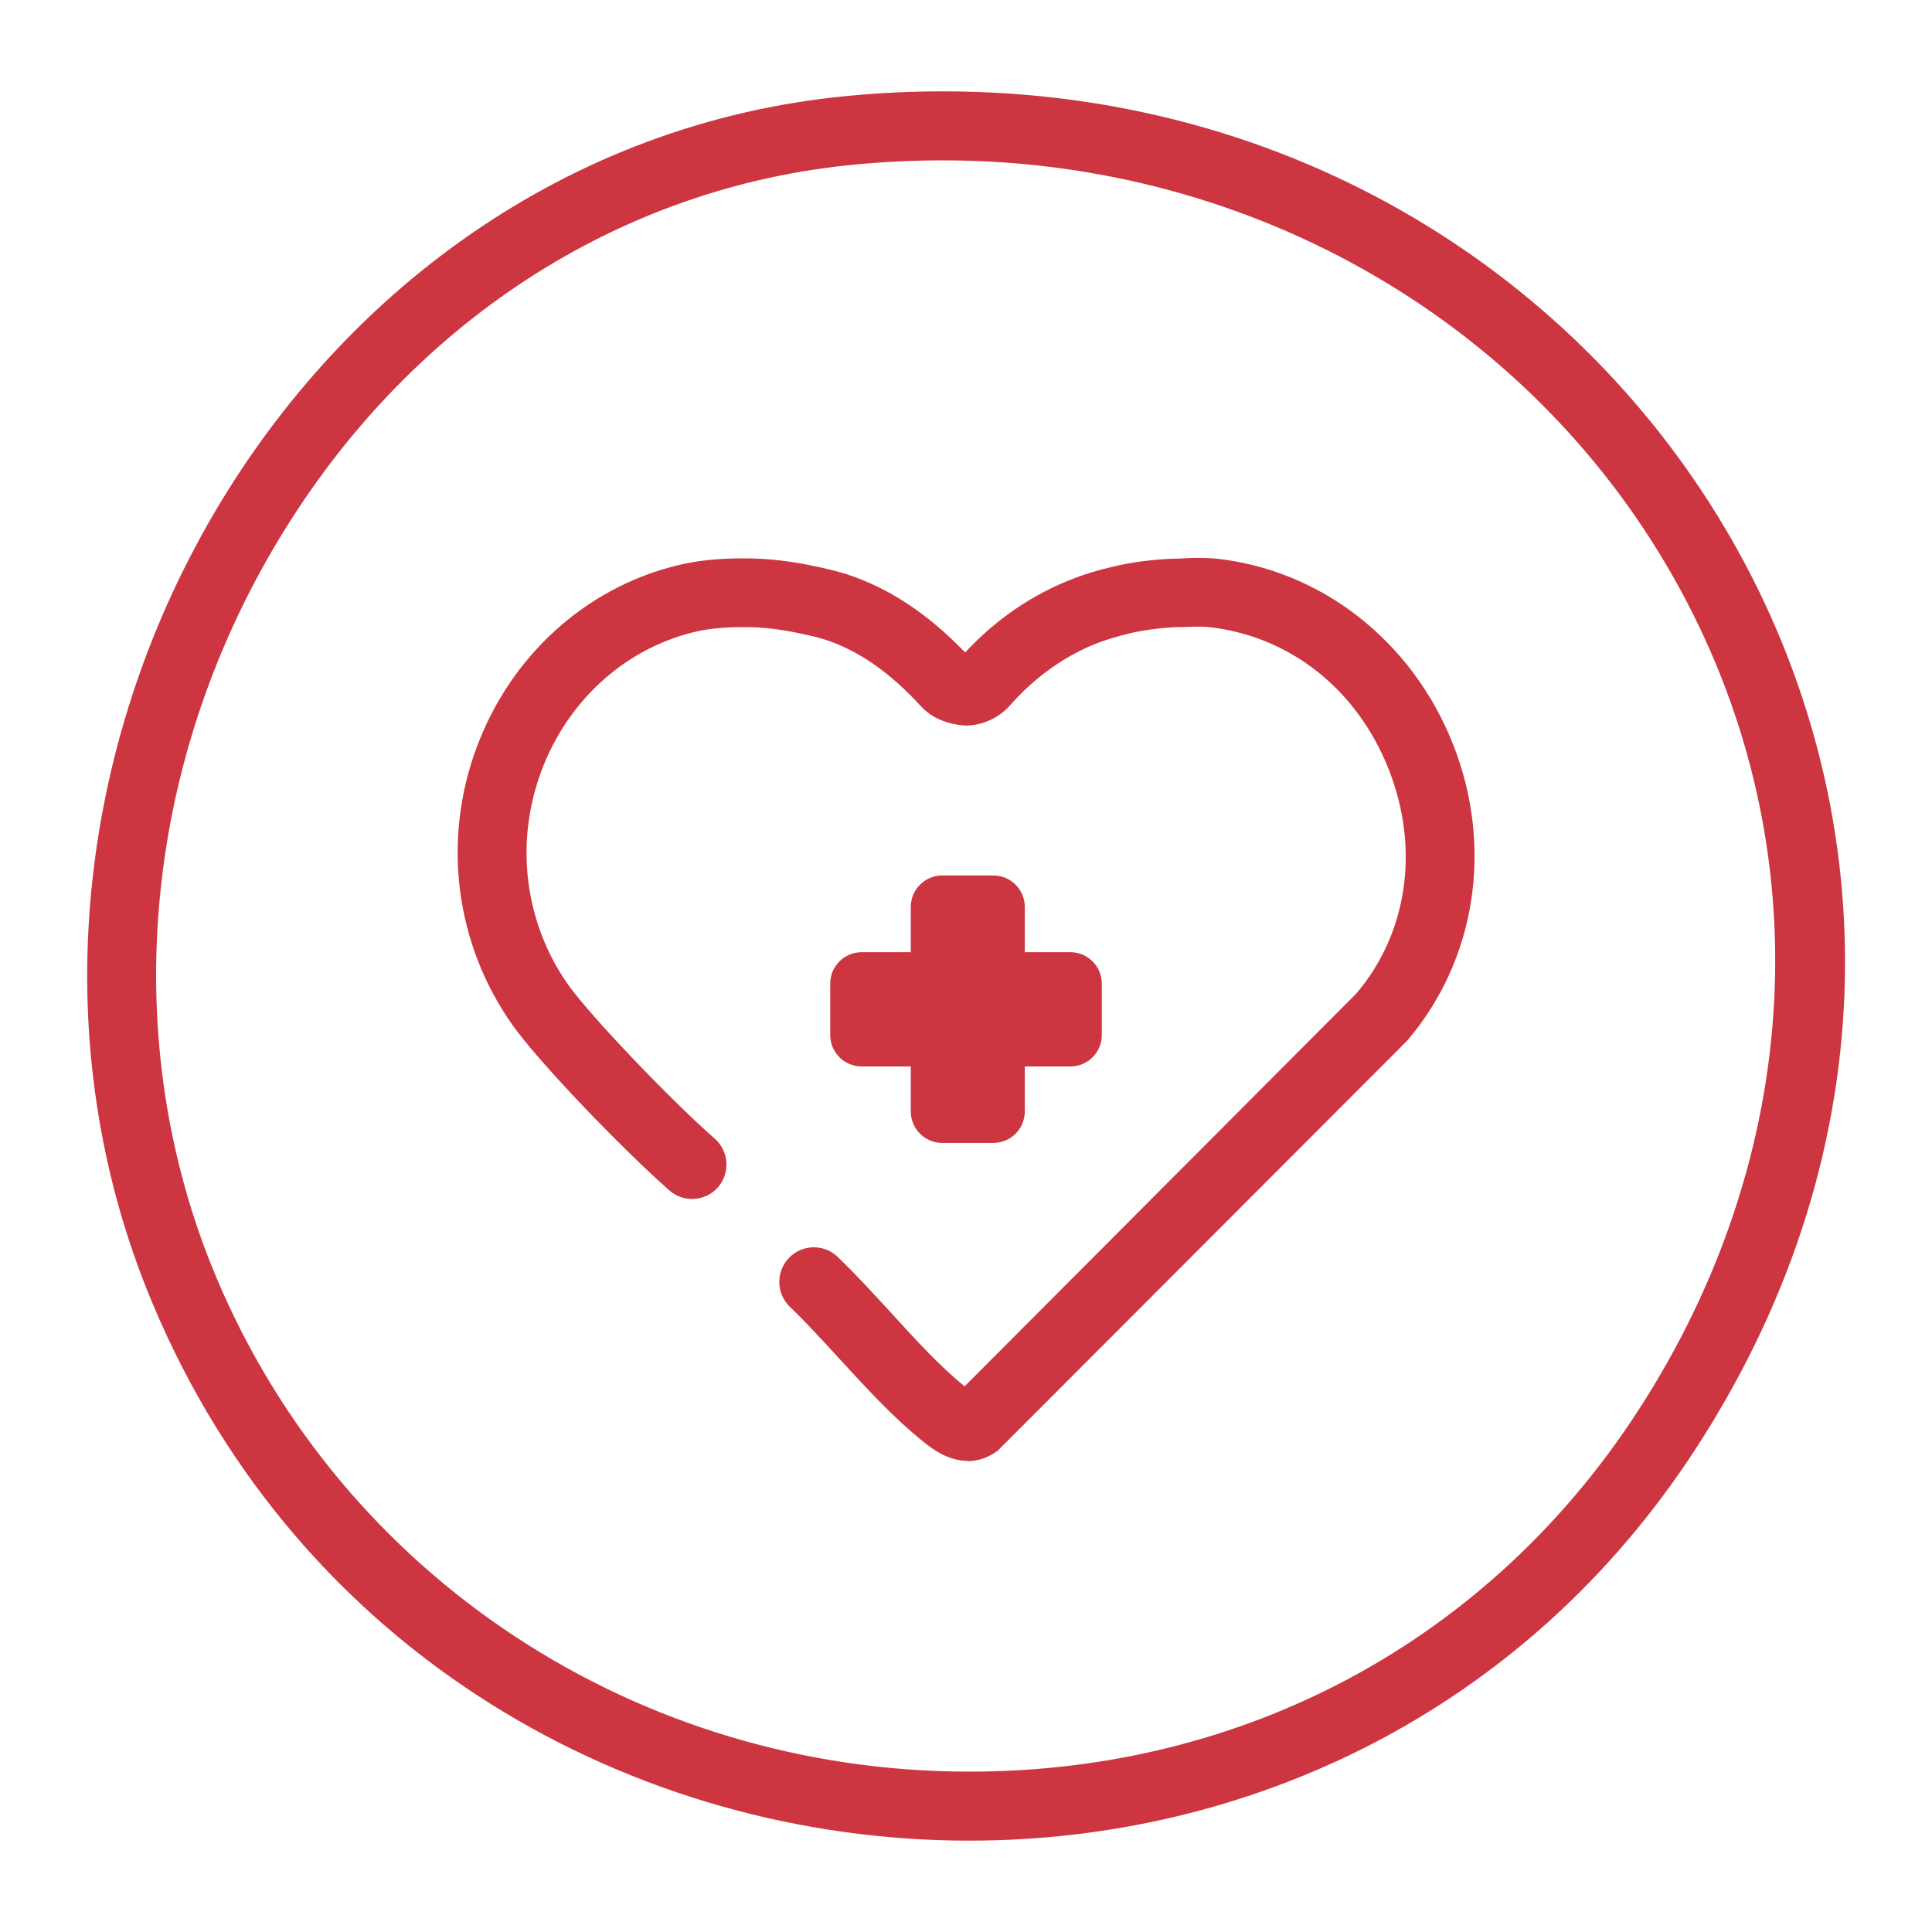
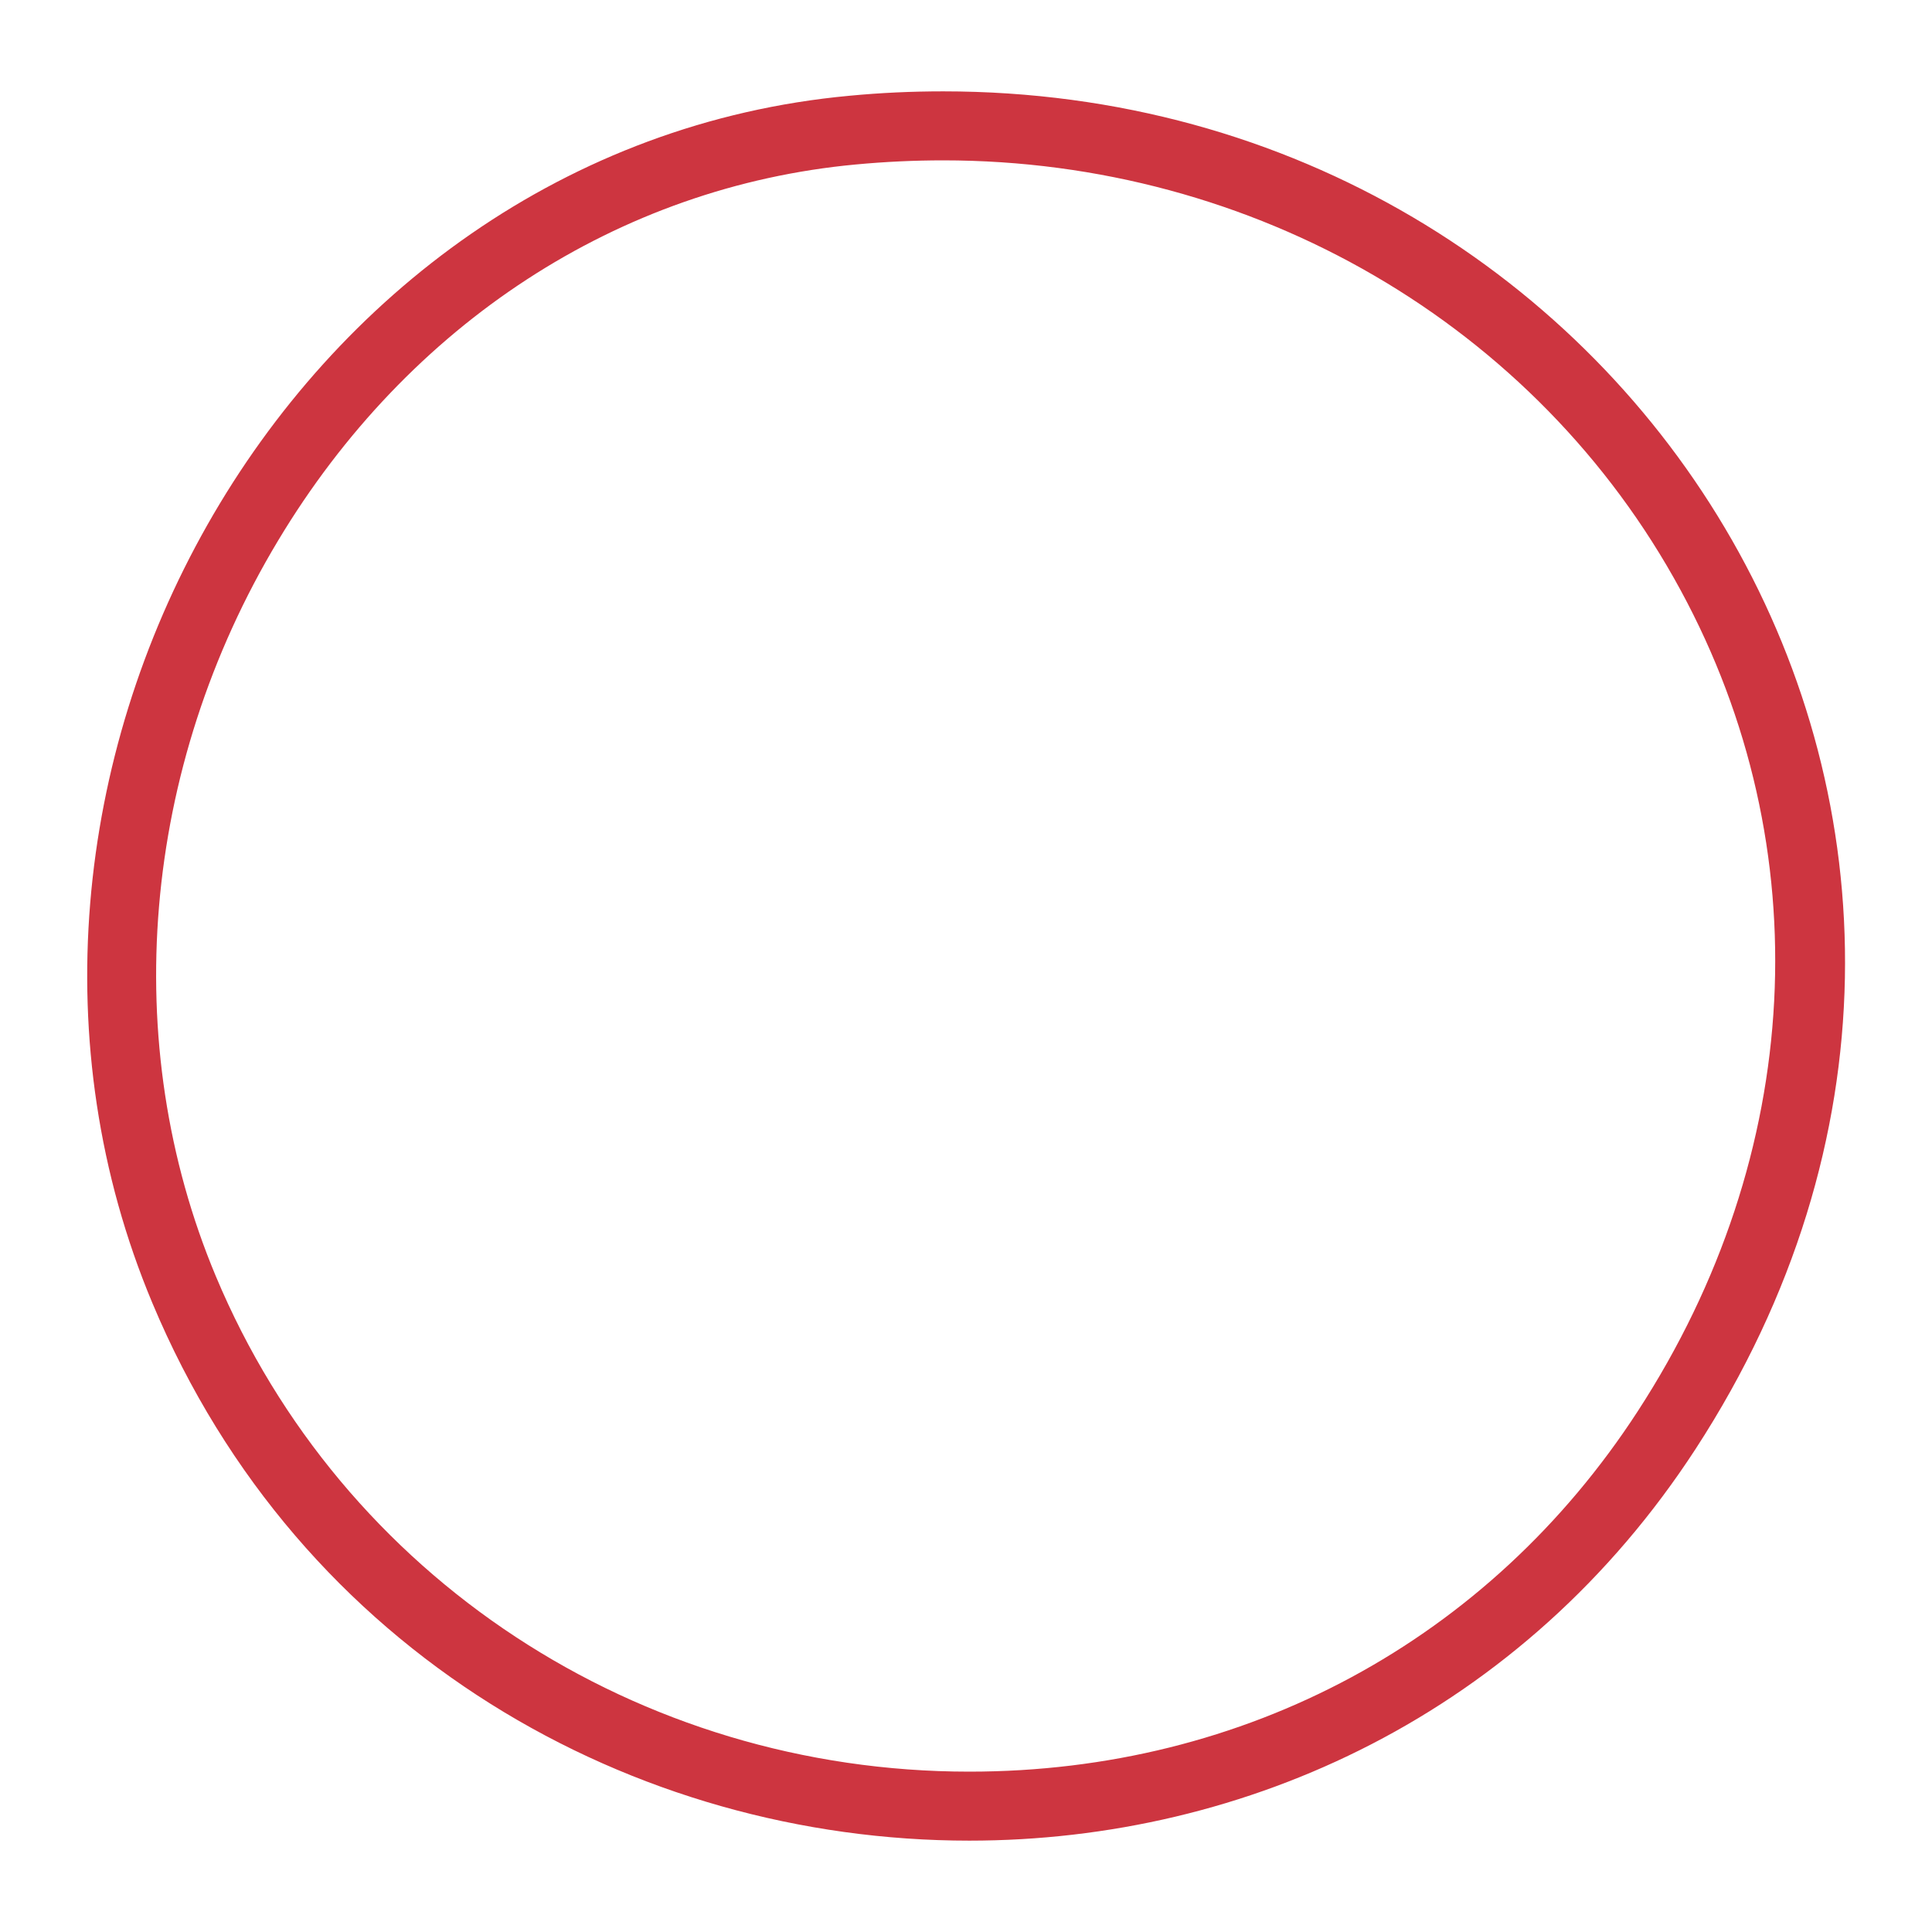
<svg xmlns="http://www.w3.org/2000/svg" width="70" height="70" id="Calque_1" data-name="Calque 1" viewBox="0 0 70 70">
  <defs>
    <style> .cls-1 { fill: #cd3540; } </style>
  </defs>
-   <path class="cls-1" d="M35.05,52.93c-.74,0-1.34-.49-1.59-.69-1.11-.89-2.08-1.96-3.02-2.98-.6-.65-1.21-1.33-1.82-1.91-.5-.48-.51-1.27-.04-1.77.48-.5,1.27-.52,1.77-.04.67.64,1.31,1.35,1.94,2.03.91,1,1.77,1.94,2.66,2.66l14.18-14.22c1.86-2.17,2.33-5.25,1.18-8.15-1.15-2.9-3.59-4.82-6.52-5.14-.27-.03-.61-.01-.97,0h-.15c-.67.03-1.24.11-1.75.23-.46.11-.8.22-1.11.33-1.2.46-2.3,1.24-3.19,2.25-.41.47-1,.75-1.62.76-.64-.04-1.22-.25-1.64-.71-1.13-1.23-2.27-2.02-3.48-2.41-.28-.09-.57-.15-.85-.21-.72-.16-1.41-.24-2.07-.24-.75,0-1.33.06-1.85.19-2.5.62-4.56,2.5-5.5,5.04-.97,2.61-.6,5.51.99,7.75.78,1.09,3.6,4.06,5.3,5.56.52.46.56,1.25.11,1.76-.46.52-1.25.56-1.76.11-1.7-1.5-4.71-4.62-5.68-5.99-2.07-2.92-2.56-6.68-1.3-10.06,1.23-3.31,3.94-5.78,7.25-6.59.72-.18,1.49-.26,2.44-.26.85,0,1.71.1,2.58.29.39.08.76.17,1.12.28,1.54.5,2.95,1.43,4.31,2.84,1.11-1.2,2.47-2.13,3.96-2.69.41-.16.84-.29,1.4-.42.67-.16,1.41-.26,2.24-.29h.14c.43-.03.89-.04,1.35,0,3.81.41,7.1,2.98,8.58,6.71s.84,7.85-1.67,10.77l-14.82,14.84c-.38.28-.75.38-1.09.38Z" />
-   <path class="cls-1" d="M33,40.27v-1.63h-1.78c-.63,0-1.14-.51-1.14-1.14v-1.86c0-.63.51-1.14,1.14-1.14h1.78v-1.64c0-.63.51-1.14,1.14-1.14h1.85c.63,0,1.14.51,1.14,1.14v1.64h1.65c.63,0,1.14.51,1.14,1.14v1.86c0,.63-.51,1.14-1.14,1.14h-1.65v1.63c0,.63-.51,1.14-1.14,1.14h-1.85c-.63,0-1.14-.51-1.14-1.14Z" />
  <path class="cls-1" d="M34.17,5.81c11.27,0,21.51,5.96,26.72,15.57,5.07,9.34,4.49,20.46-1.55,29.75-5.39,8.3-14.22,13.06-24.22,13.06-12.01,0-22.73-7.04-27.3-17.95-3.54-8.45-2.7-18.41,2.26-26.66,4.72-7.86,12.34-12.82,20.92-13.62,1.06-.1,2.13-.15,3.17-.15M34.17,3.31c-1.12,0-2.25.05-3.4.16C10.28,5.37-2.34,28.45,5.52,47.21c5.34,12.75,17.46,19.48,29.6,19.48,10.03,0,20.08-4.6,26.32-14.2,14.43-22.2-1.83-49.18-27.27-49.18h0Z" />
</svg>